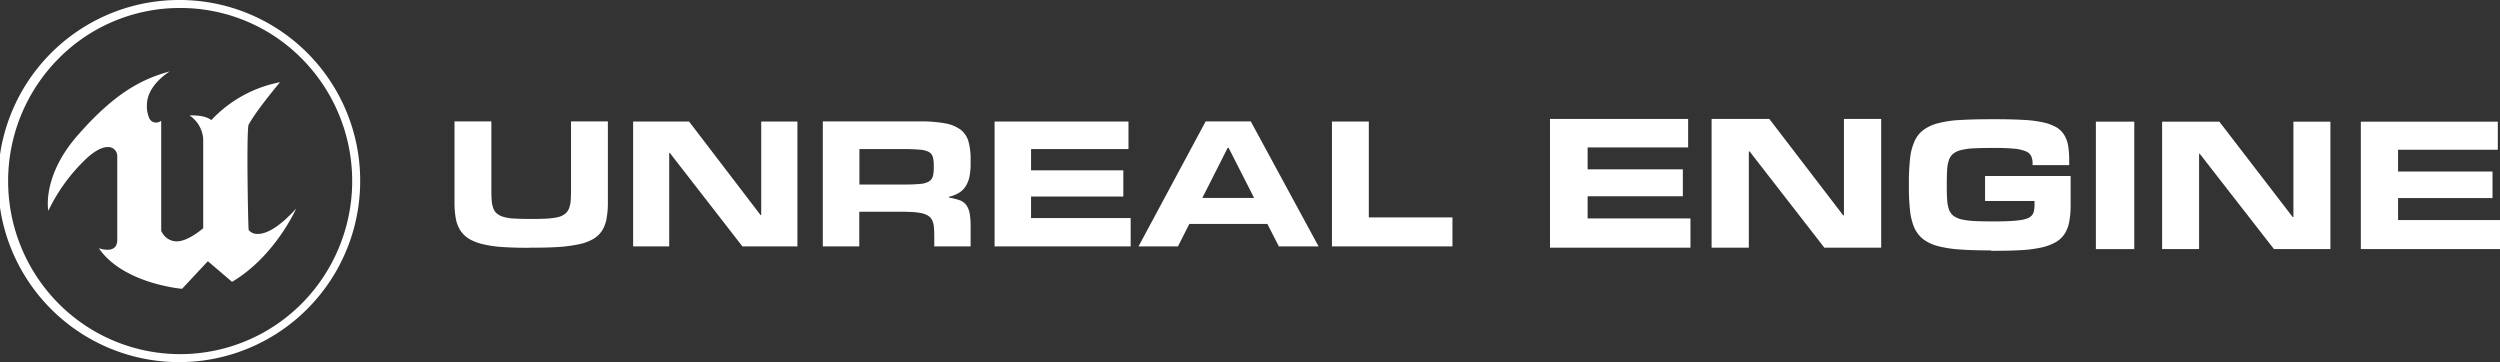
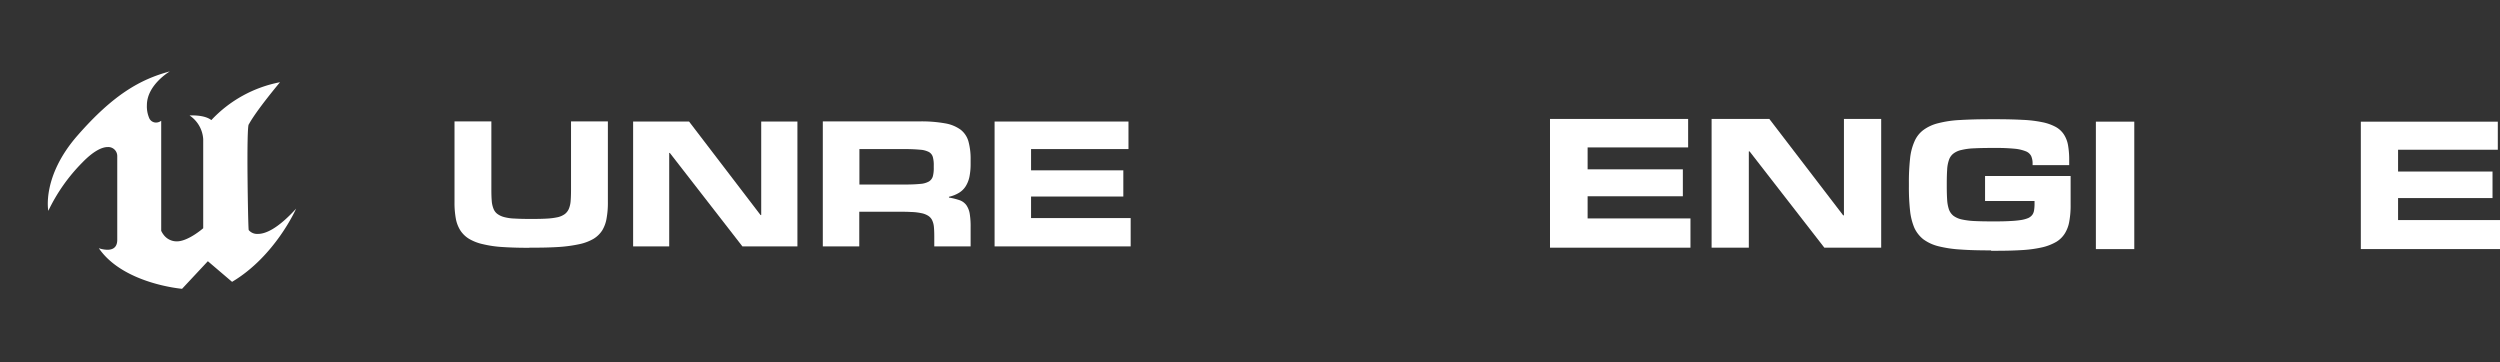
<svg xmlns="http://www.w3.org/2000/svg" width="828.907" height="120.063" viewBox="0 0 828.907 120.063">
  <rect x="0" y="0" width="828.907" height="120.063" fill="#333333" stroke="none" />
  <g transform="translate(-30 -259.5)">
    <path d="M136.7,368.779a3.569,3.569,0,0,1-2.991-1.282c-.128-.6-.3-9.015-.385-17.475-.085-8.759,0-17.518.427-17.561,2.478-4.615,10.34-13.972,10.34-13.972a42.087,42.087,0,0,0-22.774,12.562c-2.35-1.88-7.221-1.538-7.221-1.538a10.2,10.2,0,0,1,4.529,7.862V366.9s-4.956,4.358-8.759,4.358a5.428,5.428,0,0,1-4.4-2.222,6.955,6.955,0,0,1-.769-1.282V331.264a2.837,2.837,0,0,1-1.795.6,2.451,2.451,0,0,1-2.222-1.581,9.8,9.8,0,0,1-.726-4.187c0-6.751,7.605-11.195,7.605-11.195-9.7,2.606-18.629,7.563-30.593,21.235s-9.7,25-9.7,25a58.484,58.484,0,0,1,11.237-15.98c3.76-3.888,6.58-5.17,8.46-5.17a2.983,2.983,0,0,1,3.162,2.991v27.773c0,2.735-1.752,3.333-3.418,3.29a9.7,9.7,0,0,1-2.692-.513c8.118,11.835,27.6,13.459,27.6,13.459l8.545-9.144.214.171,7.819,6.665c14.314-8.5,21.235-24.269,21.235-24.269-6.238,6.836-10.3,8.417-12.733,8.375" transform="translate(-21.248 -31.729)" fill="#fff" fill-rule="evenodd" />
-     <path d="M89.733,262.149a56.559,56.559,0,0,1,40.334,16.792,57.664,57.664,0,0,1,0,81.182,56.838,56.838,0,0,1-80.669,0,57.664,57.664,0,0,1,0-81.182,56.486,56.486,0,0,1,40.334-16.792m0-2.649a60.033,60.033,0,1,0,59.69,60.032A59.884,59.884,0,0,0,89.733,259.5" fill="#fff" fill-rule="evenodd" />
    <path d="M407.524,395.615q-5.063,0-8.845-.256a36.846,36.846,0,0,1-6.537-.94,15.717,15.717,0,0,1-4.572-1.752,9.046,9.046,0,0,1-2.905-2.777,10.952,10.952,0,0,1-1.538-4.016,28.8,28.8,0,0,1-.427-5.426V353.7h12.22v22.774c0,1.41.043,2.606.128,3.632a8.677,8.677,0,0,0,.6,2.606,3.792,3.792,0,0,0,1.325,1.709,6.567,6.567,0,0,0,2.265,1.025,15.047,15.047,0,0,0,3.461.47c1.367.085,3.034.128,4.914.128h1.025c1.923,0,3.546-.043,4.914-.128a21.906,21.906,0,0,0,3.461-.47,6.567,6.567,0,0,0,2.265-1.025,4.4,4.4,0,0,0,1.325-1.709,8.372,8.372,0,0,0,.6-2.606c.085-1.025.128-2.222.128-3.632V353.7h12.22v26.747a28.634,28.634,0,0,1-.427,5.384,11.194,11.194,0,0,1-1.453,4.016,8.9,8.9,0,0,1-2.863,2.777,15.716,15.716,0,0,1-4.572,1.752,46.637,46.637,0,0,1-6.58.94c-2.564.171-5.512.256-8.93.256h-1.2v.043Z" transform="translate(-202.001 -53.951)" fill="#fff" fill-rule="evenodd" />
    <path d="M575.777,395.2H557.533l-24.055-30.977h-.214V395.2H521.3V353.8h18.544l23.714,31.02h.214V353.8h12.006Z" transform="translate(-281.381 -54.008)" fill="#fff" fill-rule="evenodd" />
    <path d="M717.508,395.145H705.459V391.77c0-1.2-.043-2.265-.128-3.119a6.493,6.493,0,0,0-.6-2.222,3.625,3.625,0,0,0-1.325-1.453,6.6,6.6,0,0,0-2.265-.855,18.519,18.519,0,0,0-3.461-.385c-1.367-.085-2.991-.085-4.871-.085h-12.22v11.494H668.5V353.7h32.174a44.566,44.566,0,0,1,8.332.641,12.255,12.255,0,0,1,5.17,2.094,7.52,7.52,0,0,1,2.606,3.888,21.8,21.8,0,0,1,.726,5.982v1.453a21.141,21.141,0,0,1-.385,4.273,9.588,9.588,0,0,1-1.239,3.162,6.768,6.768,0,0,1-2.222,2.179,10.856,10.856,0,0,1-3.333,1.325v.256a21.845,21.845,0,0,1,3.589.9,4.742,4.742,0,0,1,2.179,1.624,7.087,7.087,0,0,1,1.111,2.82,25.783,25.783,0,0,1,.3,4.486v6.366ZM695.8,374.636c2.094,0,3.76-.085,5.042-.214a6.715,6.715,0,0,0,2.863-.812,3.016,3.016,0,0,0,1.282-1.709,10.477,10.477,0,0,0,.3-2.863v-.684a10.14,10.14,0,0,0-.3-2.82,2.8,2.8,0,0,0-1.282-1.666,7.228,7.228,0,0,0-2.863-.769,49.931,49.931,0,0,0-5-.214H680.635v11.75Z" transform="translate(-365.687 -53.951)" fill="#fff" fill-rule="evenodd" />
    <path d="M846.92,395.2H801.8V353.8h44.393v9.144h-32.3v7.05h30.593v8.674H813.892V385.8H846.92Z" transform="translate(-442.032 -54.008)" fill="#fff" fill-rule="evenodd" />
-     <path d="M973.19,395.145H960.03l-3.8-7.435H930.334l-3.76,7.435H913.5L935.761,353.7h14.954ZM951.826,379.08l-8.46-16.621h-.3L934.65,379.08Z" transform="translate(-506.006 -53.951)" fill="#fff" fill-rule="evenodd" />
-     <path d="M1103.55,395.2H1063.6V353.8h12.22v31.789h27.73Z" transform="translate(-591.972 -54.008)" fill="#fff" fill-rule="evenodd" />
    <path d="M1279.373,394.484H1232.8V351.8h45.8v9.443h-33.327v7.264h31.575v8.93h-31.575v7.349h34.1Z" transform="translate(-688.878 -52.863)" fill="#fff" fill-rule="evenodd" />
    <path d="M1414.429,394.484h-18.843L1370.8,362.567h-.256v31.917H1358.2V351.8h19.142l24.483,31.96h.256V351.8h12.348Z" transform="translate(-760.698 -52.863)" fill="#fff" fill-rule="evenodd" />
    <path d="M1538.56,395.5c-3.974,0-7.392-.085-10.254-.3a39.375,39.375,0,0,1-7.349-1.111,14.194,14.194,0,0,1-4.914-2.307,10.488,10.488,0,0,1-2.948-3.8,20.1,20.1,0,0,1-1.41-5.683,70.576,70.576,0,0,1-.385-7.947v-1.239a71.932,71.932,0,0,1,.385-7.99,18.677,18.677,0,0,1,1.453-5.725,9.35,9.35,0,0,1,2.948-3.8,13.808,13.808,0,0,1,4.914-2.265,35.917,35.917,0,0,1,7.349-1.068c2.863-.171,6.281-.256,10.212-.256h1.923c3.29,0,6.2.085,8.674.214a39.924,39.924,0,0,1,6.366.769,15.953,15.953,0,0,1,4.4,1.538,7.7,7.7,0,0,1,2.734,2.478,9.5,9.5,0,0,1,1.41,3.632,27.634,27.634,0,0,1,.385,4.914v1.666h-12.135V366.7a6.1,6.1,0,0,0-.47-2.478,3.33,3.33,0,0,0-1.795-1.581,13.291,13.291,0,0,0-3.717-.855,62.018,62.018,0,0,0-6.324-.256h-1.068c-2.393,0-4.4.043-6.067.128a20.757,20.757,0,0,0-4.187.555,6.629,6.629,0,0,0-2.649,1.2,4.417,4.417,0,0,0-1.453,2.094,11.287,11.287,0,0,0-.6,3.247c-.085,1.282-.128,2.863-.128,4.657v.769c0,1.795.043,3.29.128,4.572a12.238,12.238,0,0,0,.6,3.2,4.846,4.846,0,0,0,1.453,2.051,7.273,7.273,0,0,0,2.649,1.2,24.359,24.359,0,0,0,4.187.555c1.666.085,3.717.128,6.067.128h1.068q2.884,0,5-.128a33.329,33.329,0,0,0,3.546-.342,10.928,10.928,0,0,0,2.307-.641,3.658,3.658,0,0,0,1.324-1.025,3.385,3.385,0,0,0,.6-1.453,12.952,12.952,0,0,0,.171-1.965v-1.2h-16.407v-8.289h28.371v9.528a29.116,29.116,0,0,1-.427,5.426,10.9,10.9,0,0,1-1.453,4.016,8.473,8.473,0,0,1-2.82,2.82,16.912,16.912,0,0,1-4.486,1.795,39.949,39.949,0,0,1-6.495.94q-3.781.256-8.844.256h-1.837V395.5Z" transform="translate(-848.383 -52.977)" fill="#fff" fill-rule="evenodd" />
-     <path d="M1763.6,396.157h-18.715l-24.611-31.618h-.214v31.618H1707.8V353.9h18.971l24.312,31.618h.256V353.9H1763.6Z" transform="translate(-960.924 -54.066)" fill="#fff" fill-rule="evenodd" />
    <path d="M1908.145,396.157H1862V353.9h45.419v9.315h-33.071v7.221h31.319v8.8h-31.319v7.306h33.8Z" transform="translate(-1049.238 -54.066)" fill="#fff" fill-rule="evenodd" />
    <rect width="12.733" height="42.257" transform="translate(724.915 299.834)" fill="#fff" />
  </g>
</svg>